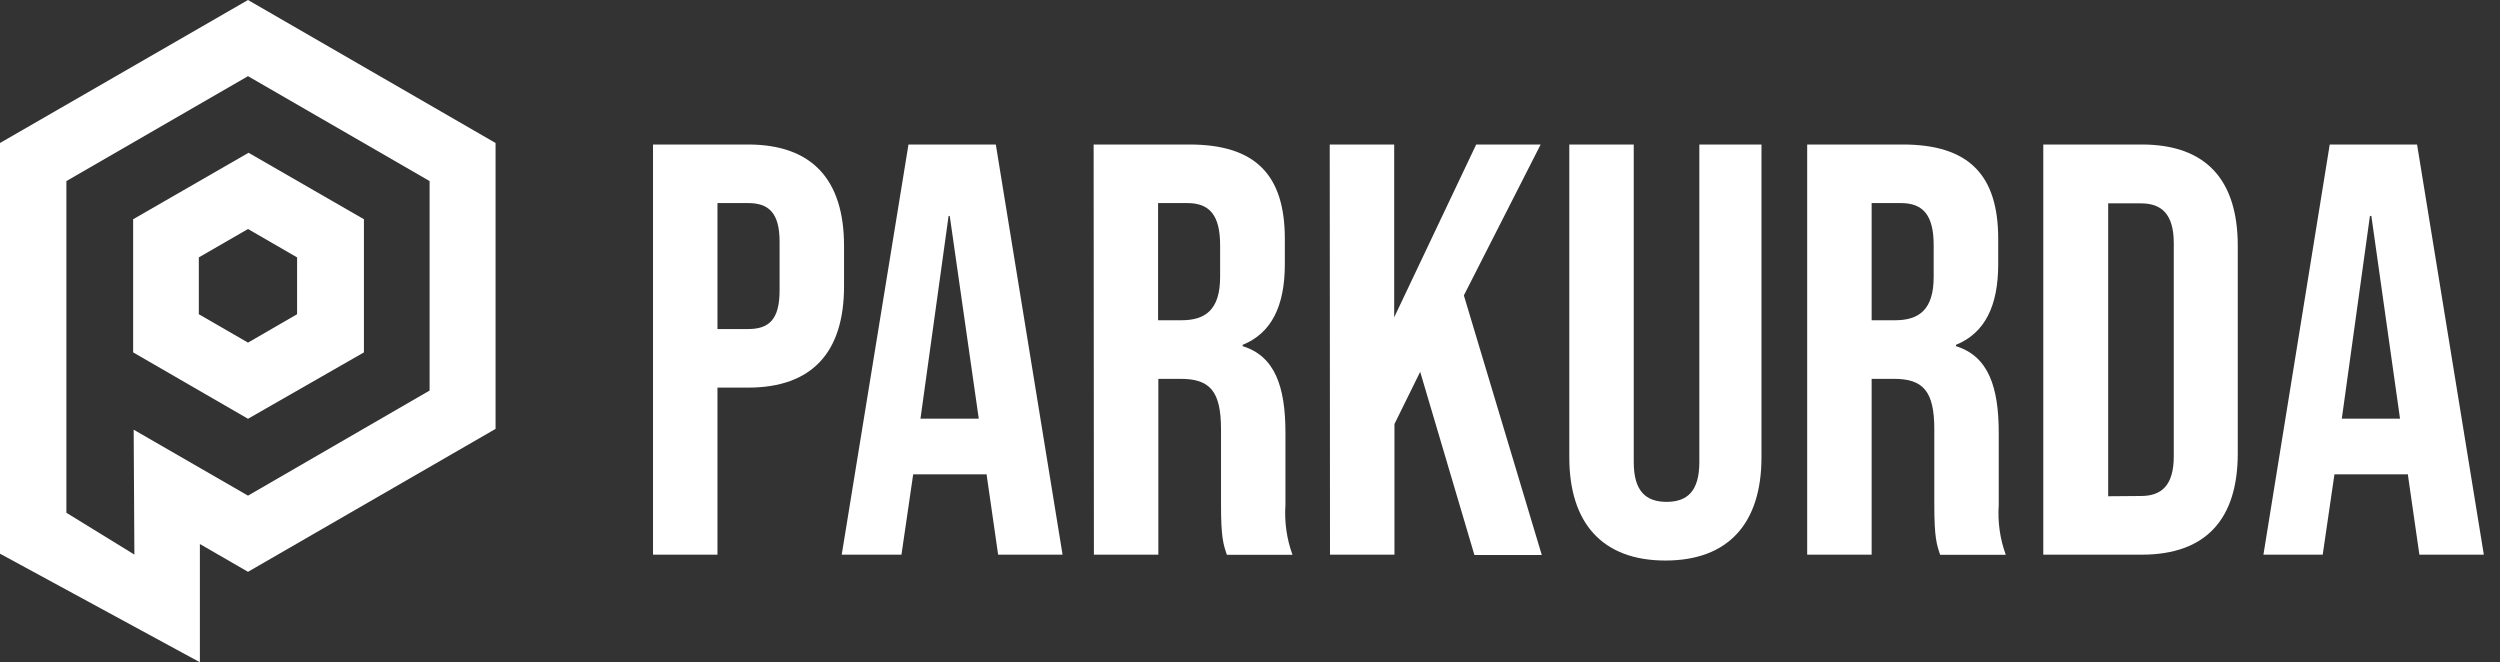
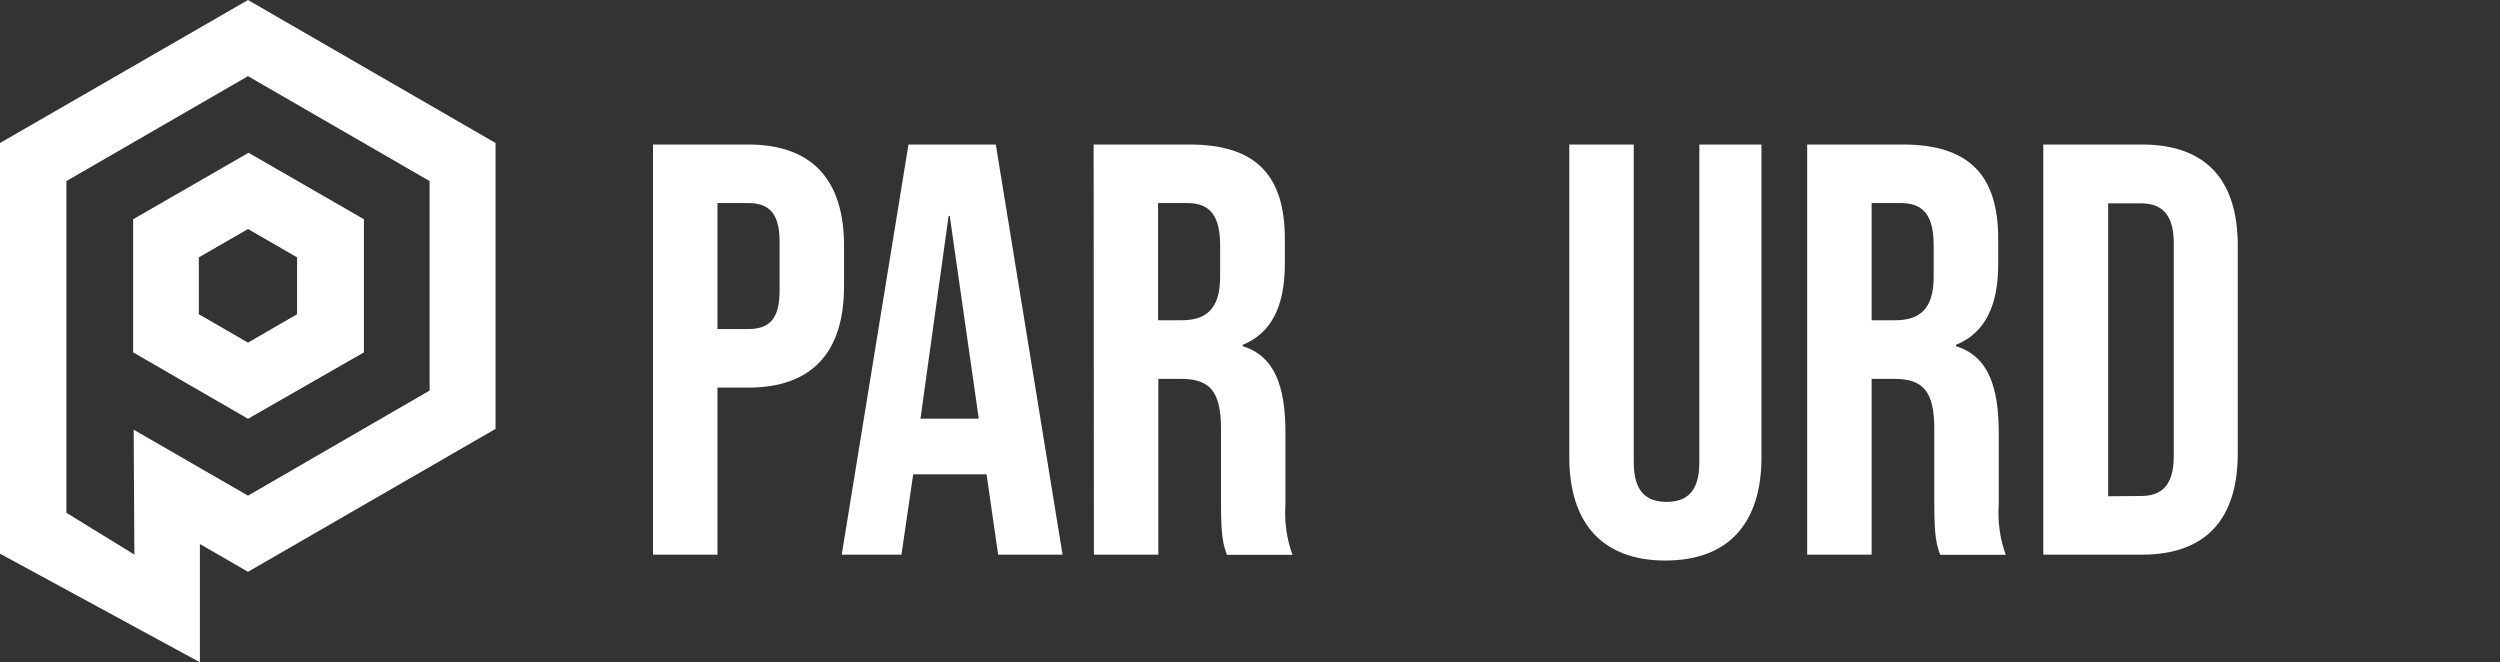
<svg xmlns="http://www.w3.org/2000/svg" width="151" height="40" viewBox="0 0 151 40" fill="none">
  <rect x="0" y="0" width="151" height="40" fill="#333333" stroke="none" />
  <g clip-path="url(#clip0_370_789)">
    <path d="M14.979 25.294L8.042 21.284V13.242L15.012 9.227L21.981 13.242V21.284L14.979 25.294ZM12.009 18.979L14.979 20.694L17.944 18.979V15.547L14.979 13.832L12.009 15.547V18.979Z" fill="white" />
    <path d="M14.979 0L0 8.637V25.316V33.443L12.073 40V32.859L14.979 34.537L29.932 25.905V8.637L14.979 0ZM25.948 23.589L14.979 29.937L8.074 25.954L8.117 33.497L4.01 30.972V23.589V10.937L14.979 4.6L25.948 10.937V23.589Z" fill="white" />
    <path d="M39.442 8.728H45.179C49.071 8.728 50.98 10.873 50.98 14.851V17.29C50.98 21.257 49.071 23.412 45.179 23.412H43.335V33.502H39.442V8.728ZM45.179 19.874C46.417 19.874 47.087 19.338 47.087 17.542V14.604C47.087 12.835 46.417 12.266 45.179 12.266H43.335V19.874H45.179Z" fill="white" />
    <path d="M54.872 8.728H60.147L64.179 33.502H60.287L59.579 28.581V28.65H55.156L54.448 33.502H50.84L54.872 8.728ZM59.118 25.289L57.365 13.044H57.295L55.596 25.289H59.118Z" fill="white" />
    <path d="M66.056 8.728H71.84C75.872 8.728 77.604 10.604 77.604 14.427V15.95C77.604 18.496 76.794 20.121 75.057 20.828V20.909C77.003 21.509 77.641 23.348 77.641 26.147V30.494C77.571 31.517 77.716 32.544 78.065 33.508H74.103C73.888 32.87 73.749 32.478 73.749 30.462V25.927C73.749 23.627 73.079 22.882 71.31 22.882H69.964V33.502H66.072L66.056 8.728ZM71.363 19.343C72.811 19.343 73.695 18.705 73.695 16.727V14.813C73.695 13.044 73.095 12.266 71.717 12.266H69.948V19.343H71.363Z" fill="white" />
-     <path d="M80.316 8.728H84.209V19.166L89.162 8.728H93.055L88.417 17.842L93.124 33.524H89.055L85.779 22.458L84.225 25.61V33.502H80.332L80.316 8.728Z" fill="white" />
    <path d="M94.786 27.626V8.728H98.678V27.91C98.678 29.68 99.424 30.312 100.662 30.312C101.9 30.312 102.64 29.68 102.64 27.91V8.728H106.393V27.626C106.393 31.588 104.41 33.856 100.592 33.856C96.775 33.856 94.786 31.588 94.786 27.626Z" fill="white" />
    <path d="M109.154 8.728H114.923C118.955 8.728 120.692 10.604 120.692 14.427V15.95C120.692 18.496 119.877 20.121 118.14 20.828V20.909C120.086 21.509 120.724 23.348 120.724 26.147V30.494C120.654 31.517 120.798 32.544 121.147 33.508H117.185C116.971 32.87 116.832 32.478 116.832 30.462V25.927C116.832 23.627 116.161 22.882 114.392 22.882H113.047V33.502H109.154V8.728ZM114.462 19.343C115.909 19.343 116.794 18.705 116.794 16.727V14.813C116.794 13.044 116.194 12.266 114.816 12.266H113.047V19.343H114.462Z" fill="white" />
    <path d="M123.415 8.728H129.361C133.253 8.728 135.161 10.873 135.161 14.851V27.38C135.161 31.342 133.253 33.502 129.361 33.502H123.415V8.728ZM129.312 29.958C130.551 29.958 131.296 29.326 131.296 27.557V14.69C131.296 12.921 130.551 12.283 129.312 12.283H127.334V29.974L129.312 29.958Z" fill="white" />
-     <path d="M140.716 8.728H145.991L150.023 33.502H146.131L145.423 28.581V28.65H141L140.292 33.502H136.711L140.716 8.728ZM144.962 25.289L143.23 13.044H143.144L141.445 25.289H144.962Z" fill="white" />
  </g>
  <defs>
    <clipPath id="clip0_370_789">
      <rect width="150.023" height="40" fill="white" />
    </clipPath>
  </defs>
</svg>